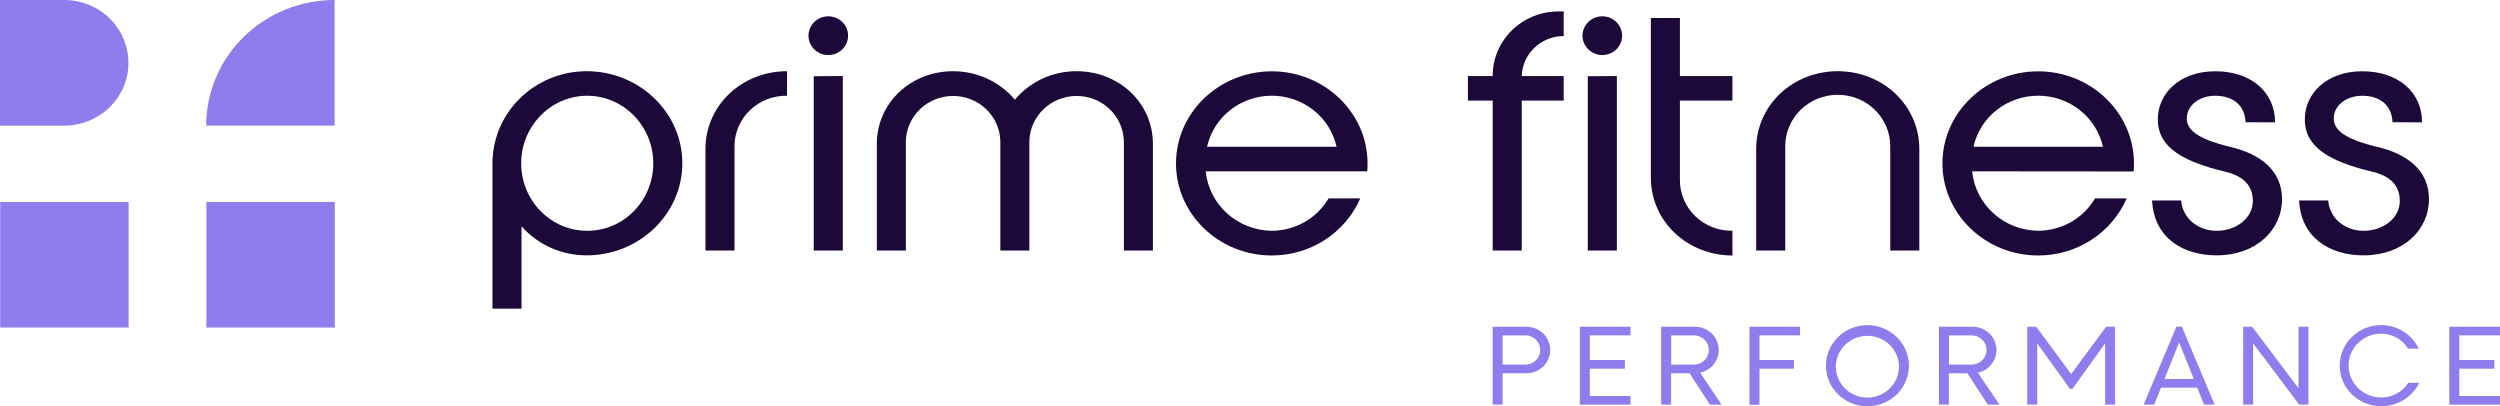
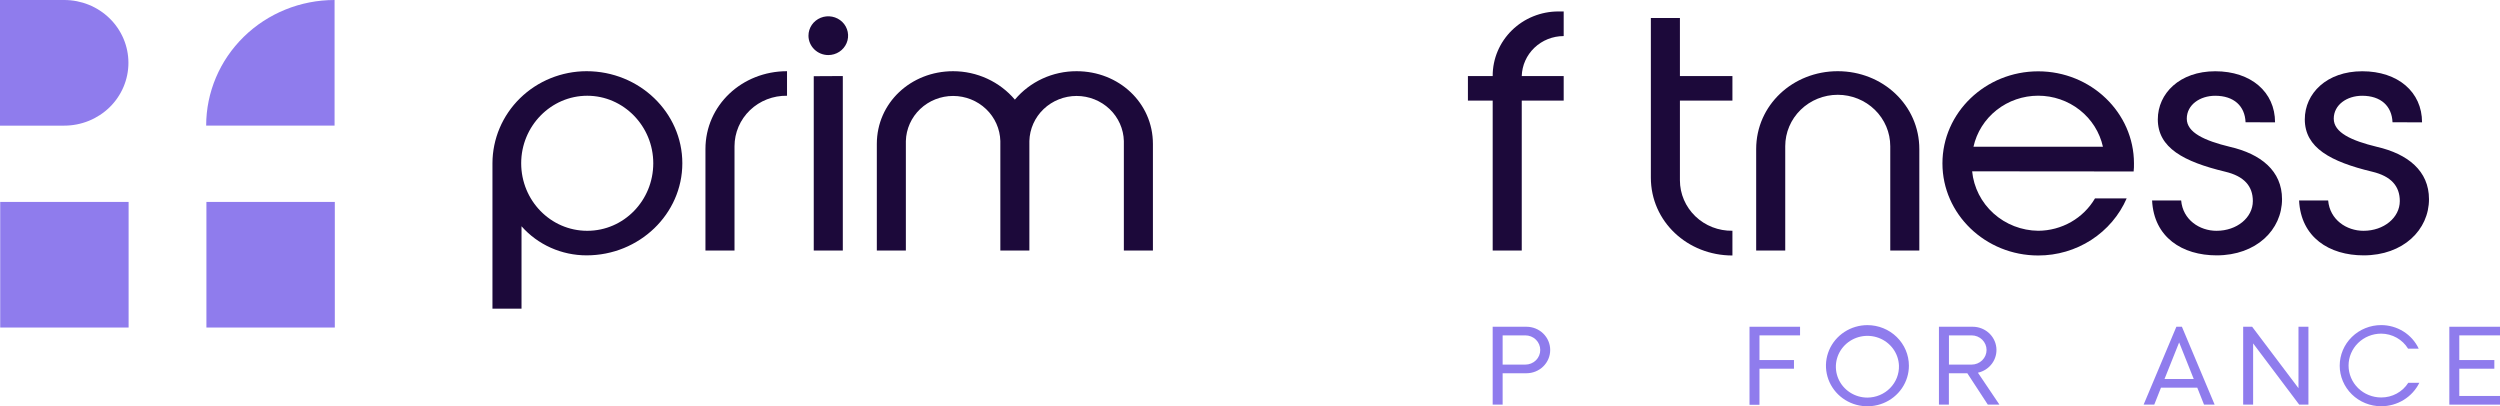
<svg xmlns="http://www.w3.org/2000/svg" width="240" height="39" viewBox="0 0 240 39" fill="none">
  <path d="M12.346 19.385H0.02V31.443H12.346V19.385Z" fill="#8F7CED" />
  <path d="M0 0H6.165C7.8 0 9.368 0.635 10.524 1.766C11.68 2.897 12.329 4.431 12.329 6.031C12.329 7.63 11.68 9.164 10.524 10.295C9.368 11.426 7.8 12.061 6.165 12.061H0V0Z" fill="#8F7CED" />
  <path d="M32.142 19.385H19.816V31.443H32.142V19.385Z" fill="#8F7CED" />
  <path d="M32.119 12.059L19.792 12.059C19.792 8.861 21.091 5.793 23.403 3.532C25.714 1.271 28.849 0 32.119 0V12.059Z" fill="#8F7CED" />
  <path d="M65.504 15.673C65.504 20.544 61.375 24.514 56.31 24.514C55.126 24.515 53.954 24.266 52.877 23.784C51.799 23.302 50.84 22.599 50.066 21.721V29.63H47.276V15.673C47.28 13.33 48.233 11.085 49.926 9.428C51.62 7.771 53.916 6.839 56.31 6.835C61.384 6.835 65.504 10.805 65.504 15.673ZM62.714 15.673C62.714 12.107 59.862 9.192 56.375 9.192C52.889 9.192 50.034 12.107 50.034 15.673C50.034 19.24 52.854 22.157 56.375 22.157C59.897 22.157 62.714 19.242 62.714 15.673Z" fill="#1C093A" />
  <path d="M70.513 14.031V24.05H67.723V14.311C67.723 10.093 71.242 6.835 75.554 6.835V9.192C74.897 9.181 74.244 9.298 73.633 9.535C73.023 9.773 72.466 10.128 71.997 10.578C71.528 11.029 71.155 11.566 70.9 12.159C70.646 12.752 70.514 13.388 70.513 14.031Z" fill="#1C093A" />
  <path d="M77.613 3.425C77.613 3.057 77.724 2.697 77.933 2.391C78.142 2.085 78.44 1.847 78.787 1.706C79.135 1.565 79.517 1.528 79.886 1.6C80.255 1.672 80.594 1.849 80.861 2.109C81.127 2.369 81.308 2.701 81.381 3.062C81.455 3.423 81.417 3.797 81.273 4.137C81.129 4.477 80.885 4.768 80.572 4.973C80.259 5.177 79.892 5.286 79.515 5.286C79.011 5.285 78.528 5.088 78.172 4.739C77.815 4.391 77.614 3.918 77.613 3.425ZM80.91 7.3V24.05H78.12V7.315L80.91 7.3Z" fill="#1C093A" />
  <path d="M110.68 13.816V24.051H107.89V13.536C107.86 12.379 107.369 11.279 106.522 10.471C105.675 9.664 104.538 9.211 103.355 9.211C102.172 9.211 101.036 9.664 100.188 10.471C99.341 11.279 98.85 12.379 98.82 13.536V24.051H96.033V13.536C96.002 12.379 95.511 11.279 94.664 10.471C93.817 9.664 92.681 9.211 91.498 9.211C90.315 9.211 89.178 9.664 88.331 10.471C87.484 11.279 86.993 12.379 86.963 13.536V24.051H84.175V13.816C84.175 9.874 87.441 6.836 91.499 6.836C92.632 6.836 93.751 7.081 94.775 7.553C95.8 8.025 96.706 8.712 97.428 9.566C98.147 8.709 99.052 8.019 100.078 7.547C101.103 7.075 102.223 6.832 103.357 6.836C107.412 6.836 110.68 9.874 110.68 13.816Z" fill="#1C093A" />
-   <path d="M115.748 16.447C115.9 17.996 116.631 19.435 117.801 20.489C118.972 21.542 120.499 22.136 122.09 22.154C123.198 22.149 124.285 21.859 125.243 21.313C126.2 20.767 126.994 19.985 127.544 19.044H130.588C129.877 20.672 128.693 22.06 127.182 23.035C125.671 24.01 123.9 24.528 122.09 24.526C117.017 24.526 112.896 20.555 112.896 15.685C112.896 10.814 117.025 6.847 122.09 6.847C127.154 6.847 131.284 10.817 131.284 15.685C131.291 15.939 131.282 16.194 131.257 16.447H115.748ZM115.875 14.089H128.308C128 12.701 127.215 11.457 126.085 10.565C124.954 9.673 123.545 9.187 122.093 9.187C120.64 9.187 119.232 9.673 118.101 10.565C116.97 11.457 116.186 12.701 115.878 14.089H115.875Z" fill="#1C093A" />
  <path d="M146.088 7.3H150.114V9.658H146.088V24.051H143.298V9.658H140.92V7.3H143.298V7.272C143.297 6.461 143.46 5.658 143.777 4.909C144.094 4.16 144.559 3.48 145.145 2.907C145.731 2.333 146.426 1.879 147.192 1.569C147.958 1.259 148.778 1.099 149.607 1.1H150.114V3.463C149.065 3.464 148.057 3.865 147.305 4.582C146.553 5.299 146.117 6.274 146.088 7.3Z" fill="#1C093A" />
-   <path d="M151.919 3.425C151.919 3.057 152.031 2.697 152.24 2.391C152.449 2.085 152.746 1.847 153.094 1.706C153.441 1.565 153.824 1.528 154.193 1.6C154.562 1.672 154.901 1.849 155.167 2.109C155.433 2.369 155.614 2.701 155.688 3.062C155.761 3.423 155.724 3.797 155.58 4.137C155.436 4.477 155.192 4.768 154.879 4.973C154.566 5.177 154.198 5.286 153.822 5.286C153.318 5.285 152.835 5.088 152.478 4.739C152.122 4.391 151.921 3.918 151.919 3.425ZM155.217 7.3V24.05H152.427V7.315L155.217 7.3Z" fill="#1C093A" />
  <path d="M161.272 17.313C161.273 17.956 161.404 18.593 161.659 19.185C161.914 19.778 162.287 20.316 162.756 20.766C163.225 21.216 163.781 21.571 164.392 21.809C165.003 22.047 165.656 22.163 166.313 22.152V24.527C162.001 24.527 158.482 21.269 158.482 17.05V1.731H161.272V7.3H166.313V9.658H161.272V17.313Z" fill="#1C093A" />
  <path d="M181.465 14.031C181.465 12.723 180.934 11.469 179.988 10.544C179.043 9.62 177.761 9.1 176.424 9.1C175.087 9.1 173.805 9.62 172.86 10.544C171.914 11.469 171.383 12.723 171.383 14.031V24.05H168.593V14.311C168.593 10.093 172.112 6.835 176.424 6.835C180.736 6.835 184.255 10.098 184.255 14.311V24.05H181.465V14.031Z" fill="#1C093A" />
  <path d="M189.326 16.447C189.477 17.996 190.208 19.435 191.379 20.489C192.55 21.542 194.077 22.136 195.668 22.154C196.776 22.149 197.863 21.858 198.82 21.313C199.777 20.767 200.571 19.984 201.121 19.044H204.162C203.453 20.672 202.269 22.06 200.758 23.035C199.248 24.01 197.477 24.529 195.668 24.526C190.594 24.526 186.474 20.555 186.474 15.685C186.474 10.814 190.603 6.847 195.668 6.847C200.732 6.847 204.861 10.817 204.861 15.685C204.867 15.944 204.857 16.203 204.829 16.461L189.326 16.447ZM189.453 14.089H201.882C201.574 12.701 200.79 11.457 199.659 10.565C198.529 9.673 197.12 9.187 195.668 9.187C194.215 9.187 192.806 9.673 191.676 10.565C190.545 11.457 189.761 12.701 189.453 14.089Z" fill="#1C093A" />
  <path d="M215.574 11.735C215.512 10.186 214.465 9.193 212.657 9.193C211.199 9.193 209.931 10.059 209.931 11.395C209.931 12.731 211.642 13.504 214.061 14.092C217.043 14.776 219.075 16.401 219.075 19.119C219.075 22.065 216.6 24.515 212.795 24.515C209.498 24.515 206.772 22.784 206.601 19.243H209.391C209.551 21.101 211.161 22.157 212.783 22.157C214.751 22.157 216.273 20.885 216.273 19.304C216.273 17.878 215.447 16.915 213.618 16.482C209.624 15.521 207.15 14.188 207.15 11.458C207.15 8.977 209.241 6.841 212.665 6.841C216.09 6.841 218.405 8.827 218.405 11.747L215.574 11.735Z" fill="#1C093A" />
  <path d="M229.682 11.735C229.617 10.186 228.573 9.193 226.765 9.193C225.308 9.193 224.04 10.059 224.04 11.395C224.04 12.731 225.75 13.504 228.169 14.092C231.148 14.776 233.183 16.401 233.183 19.119C233.183 22.065 230.712 24.515 226.907 24.515C223.609 24.515 220.883 22.784 220.712 19.243H223.503C223.662 21.101 225.272 22.157 226.895 22.157C228.859 22.157 230.381 20.885 230.381 19.304C230.381 17.878 229.558 16.915 227.727 16.482C223.733 15.521 221.261 14.188 221.261 11.458C221.261 8.977 223.352 6.841 226.777 6.841C230.201 6.841 232.517 8.827 232.517 11.747L229.682 11.735Z" fill="#1C093A" />
  <path d="M148.819 33.599C148.819 33.892 148.761 34.183 148.646 34.454C148.531 34.725 148.363 34.971 148.151 35.179C147.939 35.386 147.687 35.551 147.41 35.663C147.133 35.775 146.836 35.832 146.536 35.832H144.253V38.844H143.297V31.368H146.542C146.841 31.368 147.138 31.426 147.414 31.538C147.69 31.65 147.942 31.814 148.153 32.022C148.365 32.229 148.532 32.475 148.646 32.745C148.761 33.016 148.819 33.306 148.819 33.599ZM147.863 33.599C147.864 33.414 147.828 33.232 147.756 33.061C147.684 32.891 147.578 32.736 147.445 32.605C147.312 32.475 147.154 32.372 146.979 32.301C146.805 32.231 146.618 32.196 146.43 32.196H144.253V35.001H146.43C146.618 35.002 146.805 34.966 146.979 34.896C147.154 34.826 147.312 34.722 147.445 34.592C147.578 34.462 147.684 34.307 147.756 34.136C147.828 33.966 147.864 33.783 147.863 33.599Z" fill="#8F7CED" />
-   <path d="M155.986 34.565V35.396H152.621V38.013H156.529V38.844H151.665V31.368H156.529V32.196H152.621V34.565H155.986Z" fill="#8F7CED" />
-   <path d="M162.198 35.832H160.428V38.844H159.473V31.368H162.717C163.279 31.369 163.821 31.571 164.239 31.938C164.657 32.304 164.923 32.809 164.985 33.355C165.047 33.901 164.901 34.45 164.575 34.897C164.249 35.345 163.766 35.659 163.219 35.78L165.266 38.844H164.151L162.198 35.832ZM162.614 32.196H160.437V35.001H162.614C162.994 35.001 163.359 34.853 163.628 34.59C163.896 34.327 164.047 33.971 164.047 33.599C164.047 33.227 163.896 32.87 163.628 32.607C163.359 32.344 162.994 32.196 162.614 32.196Z" fill="#8F7CED" />
  <path d="M172.221 35.396H168.909V38.859H167.953V31.368H172.805V32.196H168.909V34.565H172.221V35.396Z" fill="#8F7CED" />
  <path d="M183.255 35.104C183.256 35.875 183.023 36.628 182.586 37.269C182.149 37.91 181.527 38.41 180.799 38.705C180.072 39.001 179.271 39.078 178.498 38.928C177.726 38.778 177.016 38.407 176.459 37.863C175.902 37.318 175.522 36.624 175.368 35.868C175.214 35.113 175.293 34.329 175.594 33.617C175.896 32.905 176.406 32.297 177.061 31.869C177.716 31.44 178.486 31.212 179.273 31.212C180.329 31.213 181.341 31.623 182.087 32.353C182.834 33.082 183.254 34.072 183.255 35.104ZM182.3 35.104C182.279 34.523 182.085 33.96 181.74 33.486C181.395 33.012 180.915 32.648 180.359 32.439C179.804 32.231 179.198 32.186 178.618 32.312C178.037 32.438 177.507 32.728 177.094 33.146C176.68 33.565 176.402 34.093 176.294 34.665C176.185 35.237 176.252 35.828 176.484 36.364C176.716 36.899 177.105 37.356 177.601 37.677C178.097 37.998 178.679 38.169 179.273 38.169C179.679 38.167 180.081 38.085 180.454 37.929C180.827 37.773 181.164 37.546 181.446 37.26C181.728 36.974 181.949 36.637 182.096 36.267C182.242 35.896 182.312 35.501 182.3 35.104Z" fill="#8F7CED" />
  <path d="M188.863 35.832H187.093V38.844H186.138V31.368H189.382C189.944 31.369 190.485 31.573 190.903 31.939C191.32 32.306 191.585 32.81 191.647 33.356C191.709 33.902 191.563 34.451 191.237 34.898C190.911 35.345 190.428 35.659 189.881 35.78L191.945 38.844H190.83L188.863 35.832ZM189.276 32.196H187.099V35.001H189.276C189.656 35.001 190.021 34.853 190.29 34.59C190.559 34.327 190.71 33.971 190.71 33.599C190.71 33.227 190.559 32.87 190.29 32.607C190.021 32.344 189.656 32.196 189.276 32.196Z" fill="#8F7CED" />
-   <path d="M203.048 31.368V38.844H202.092V32.967L198.951 37.33H198.715L195.574 32.967V38.844H194.618V31.368H195.479L198.833 35.907L202.187 31.368H203.048Z" fill="#8F7CED" />
  <path d="M212.605 38.844H211.587L210.938 37.214H207.455L206.809 38.844H205.788L208.932 31.368H209.463L212.605 38.844ZM210.599 36.383L209.198 32.871L207.794 36.383H210.602H210.599Z" fill="#8F7CED" />
  <path d="M216.3 32.967V38.844H215.344V31.368H216.206L220.654 37.266V31.368H221.609V38.844H220.724L216.3 32.967Z" fill="#8F7CED" />
  <path d="M228.594 39C227.538 39 226.525 38.589 225.779 37.859C225.032 37.128 224.612 36.138 224.612 35.104C224.612 34.071 225.032 33.08 225.779 32.35C226.525 31.619 227.538 31.209 228.594 31.209C229.353 31.21 230.095 31.423 230.734 31.824C231.372 32.225 231.879 32.797 232.196 33.471H231.175C230.908 33.034 230.53 32.672 230.078 32.419C229.626 32.166 229.115 32.032 228.594 32.029C227.763 32.029 226.967 32.351 226.379 32.926C225.792 33.501 225.462 34.28 225.462 35.093C225.462 35.906 225.792 36.685 226.379 37.26C226.967 37.834 227.763 38.157 228.594 38.157C229.115 38.159 229.628 38.031 230.083 37.784C230.539 37.537 230.922 37.179 231.196 36.746H232.258C231.926 37.421 231.406 37.99 230.758 38.389C230.11 38.788 229.36 38.999 228.594 39Z" fill="#8F7CED" />
  <path d="M239.457 34.565V35.396H236.092V38.013H240V38.844H235.136V31.368H240V32.196H236.092V34.565H239.457Z" fill="#8F7CED" />
</svg>